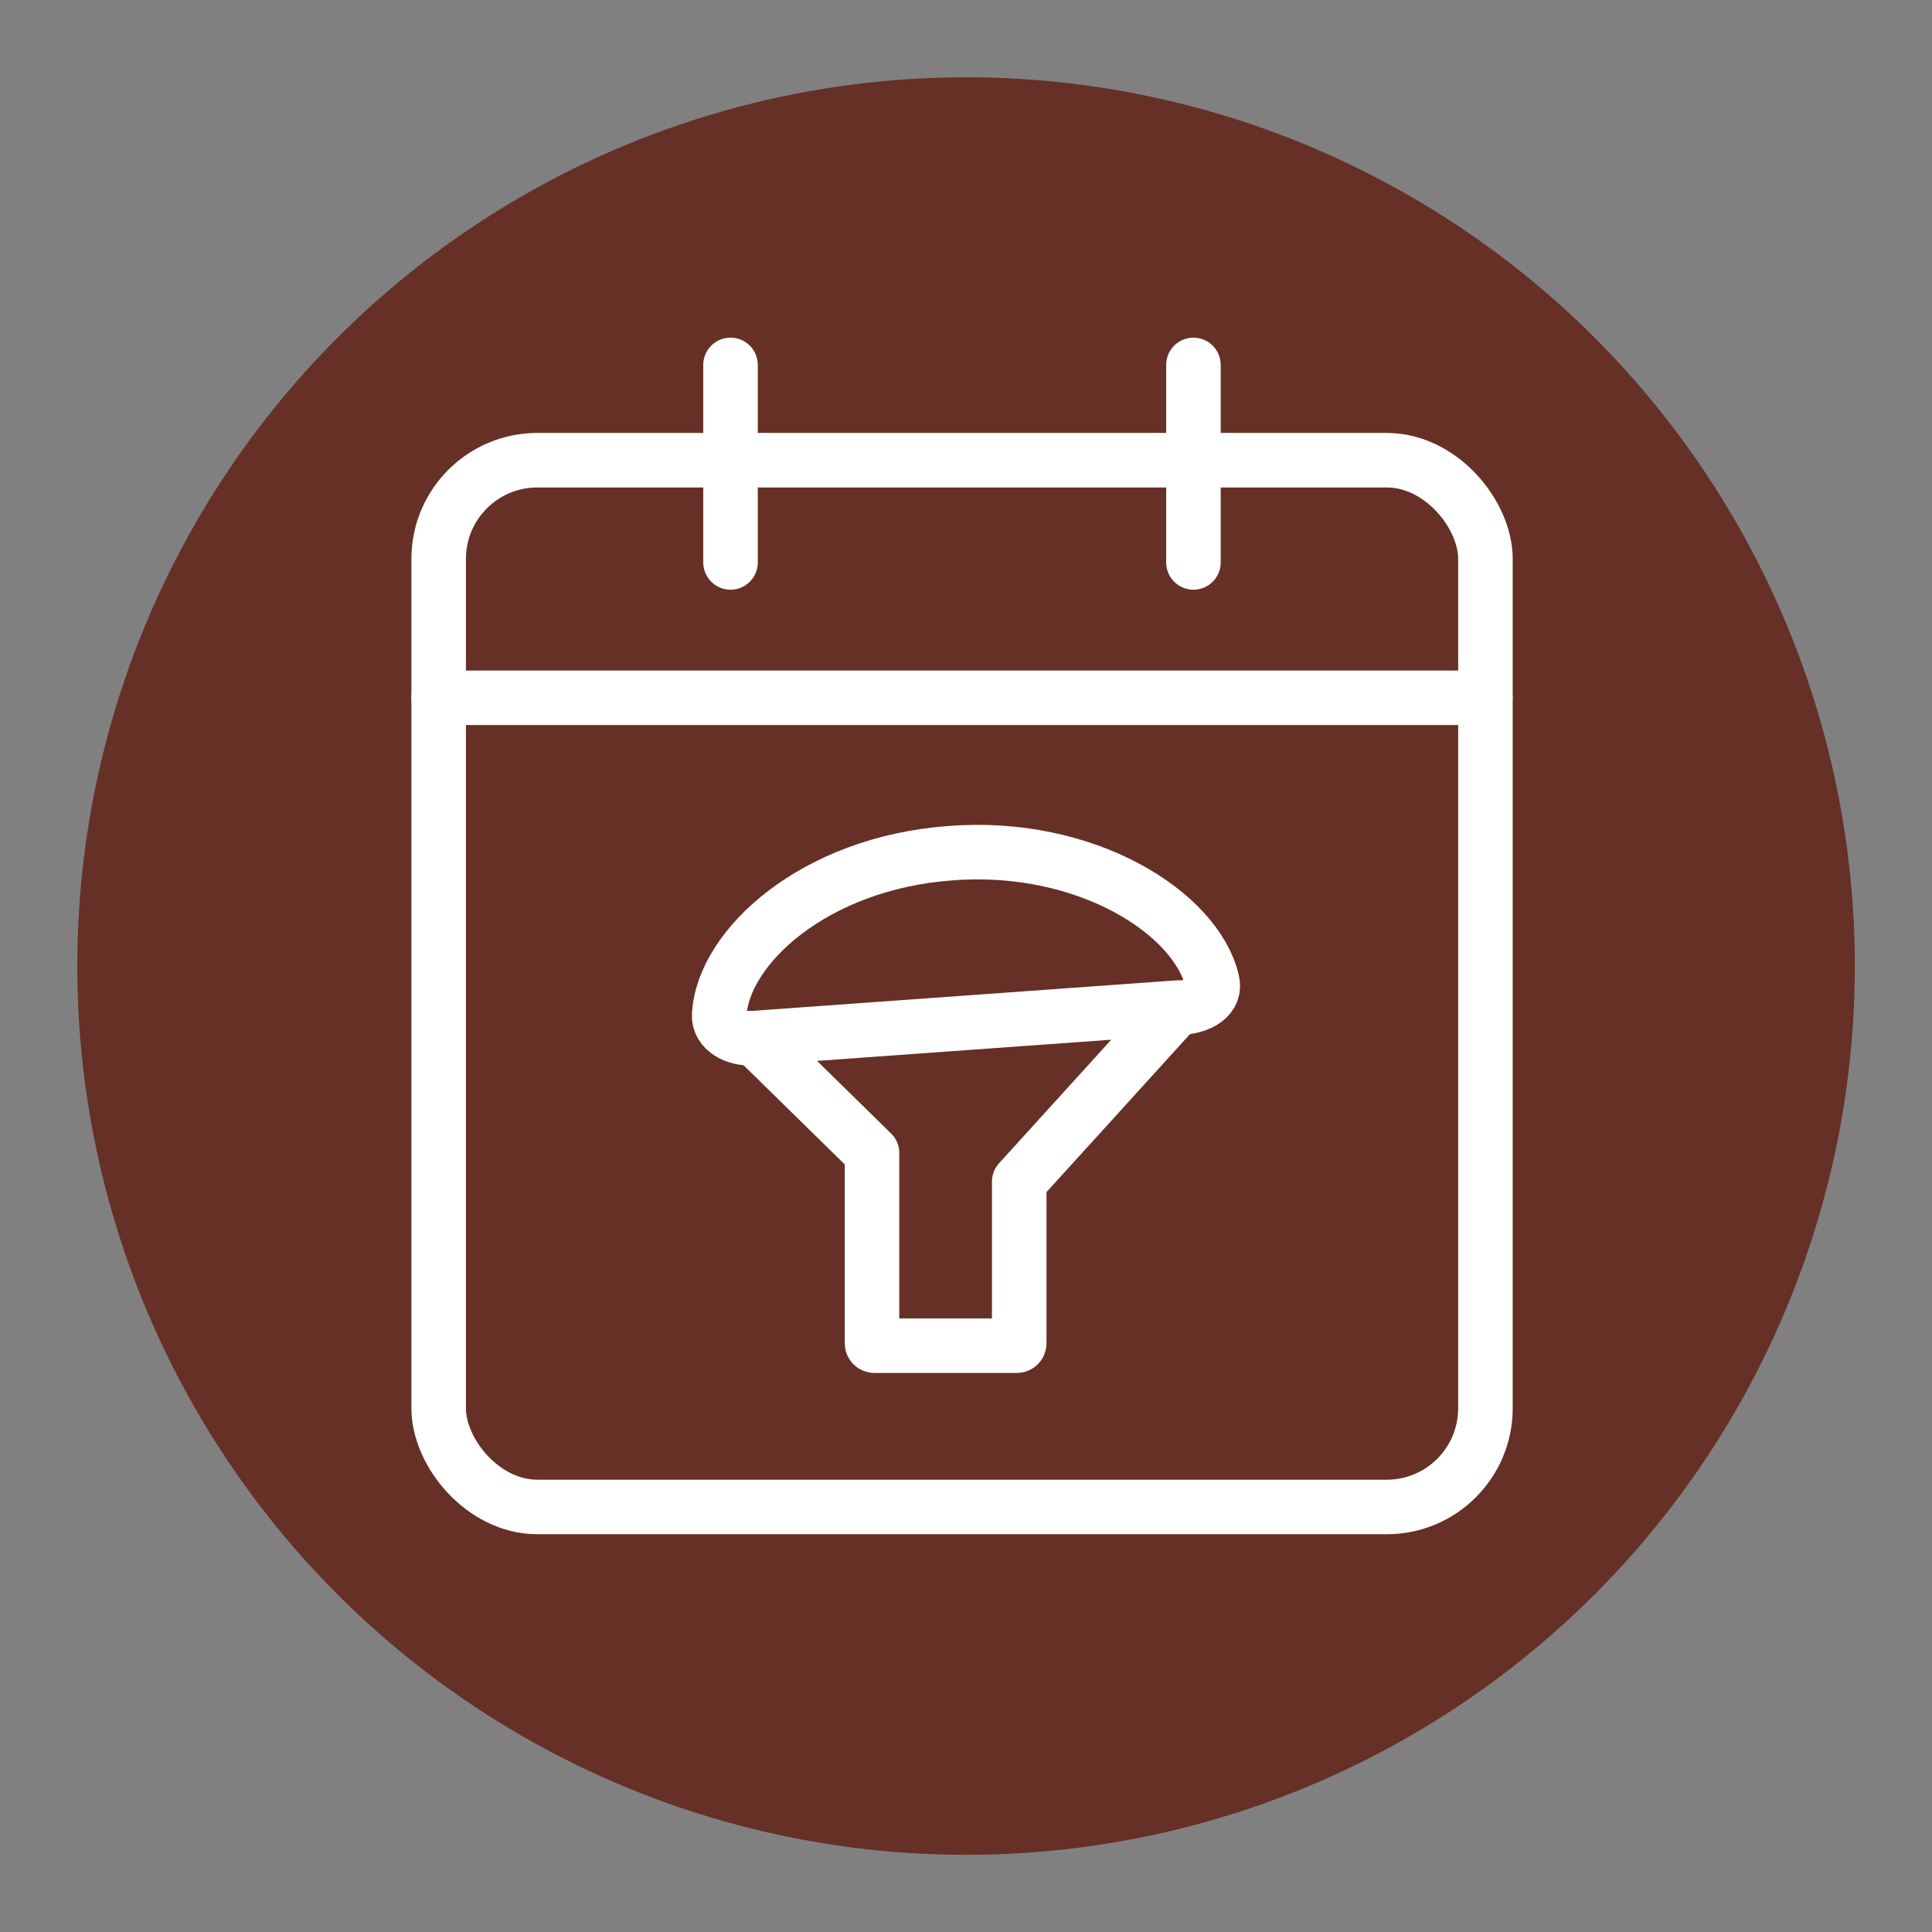
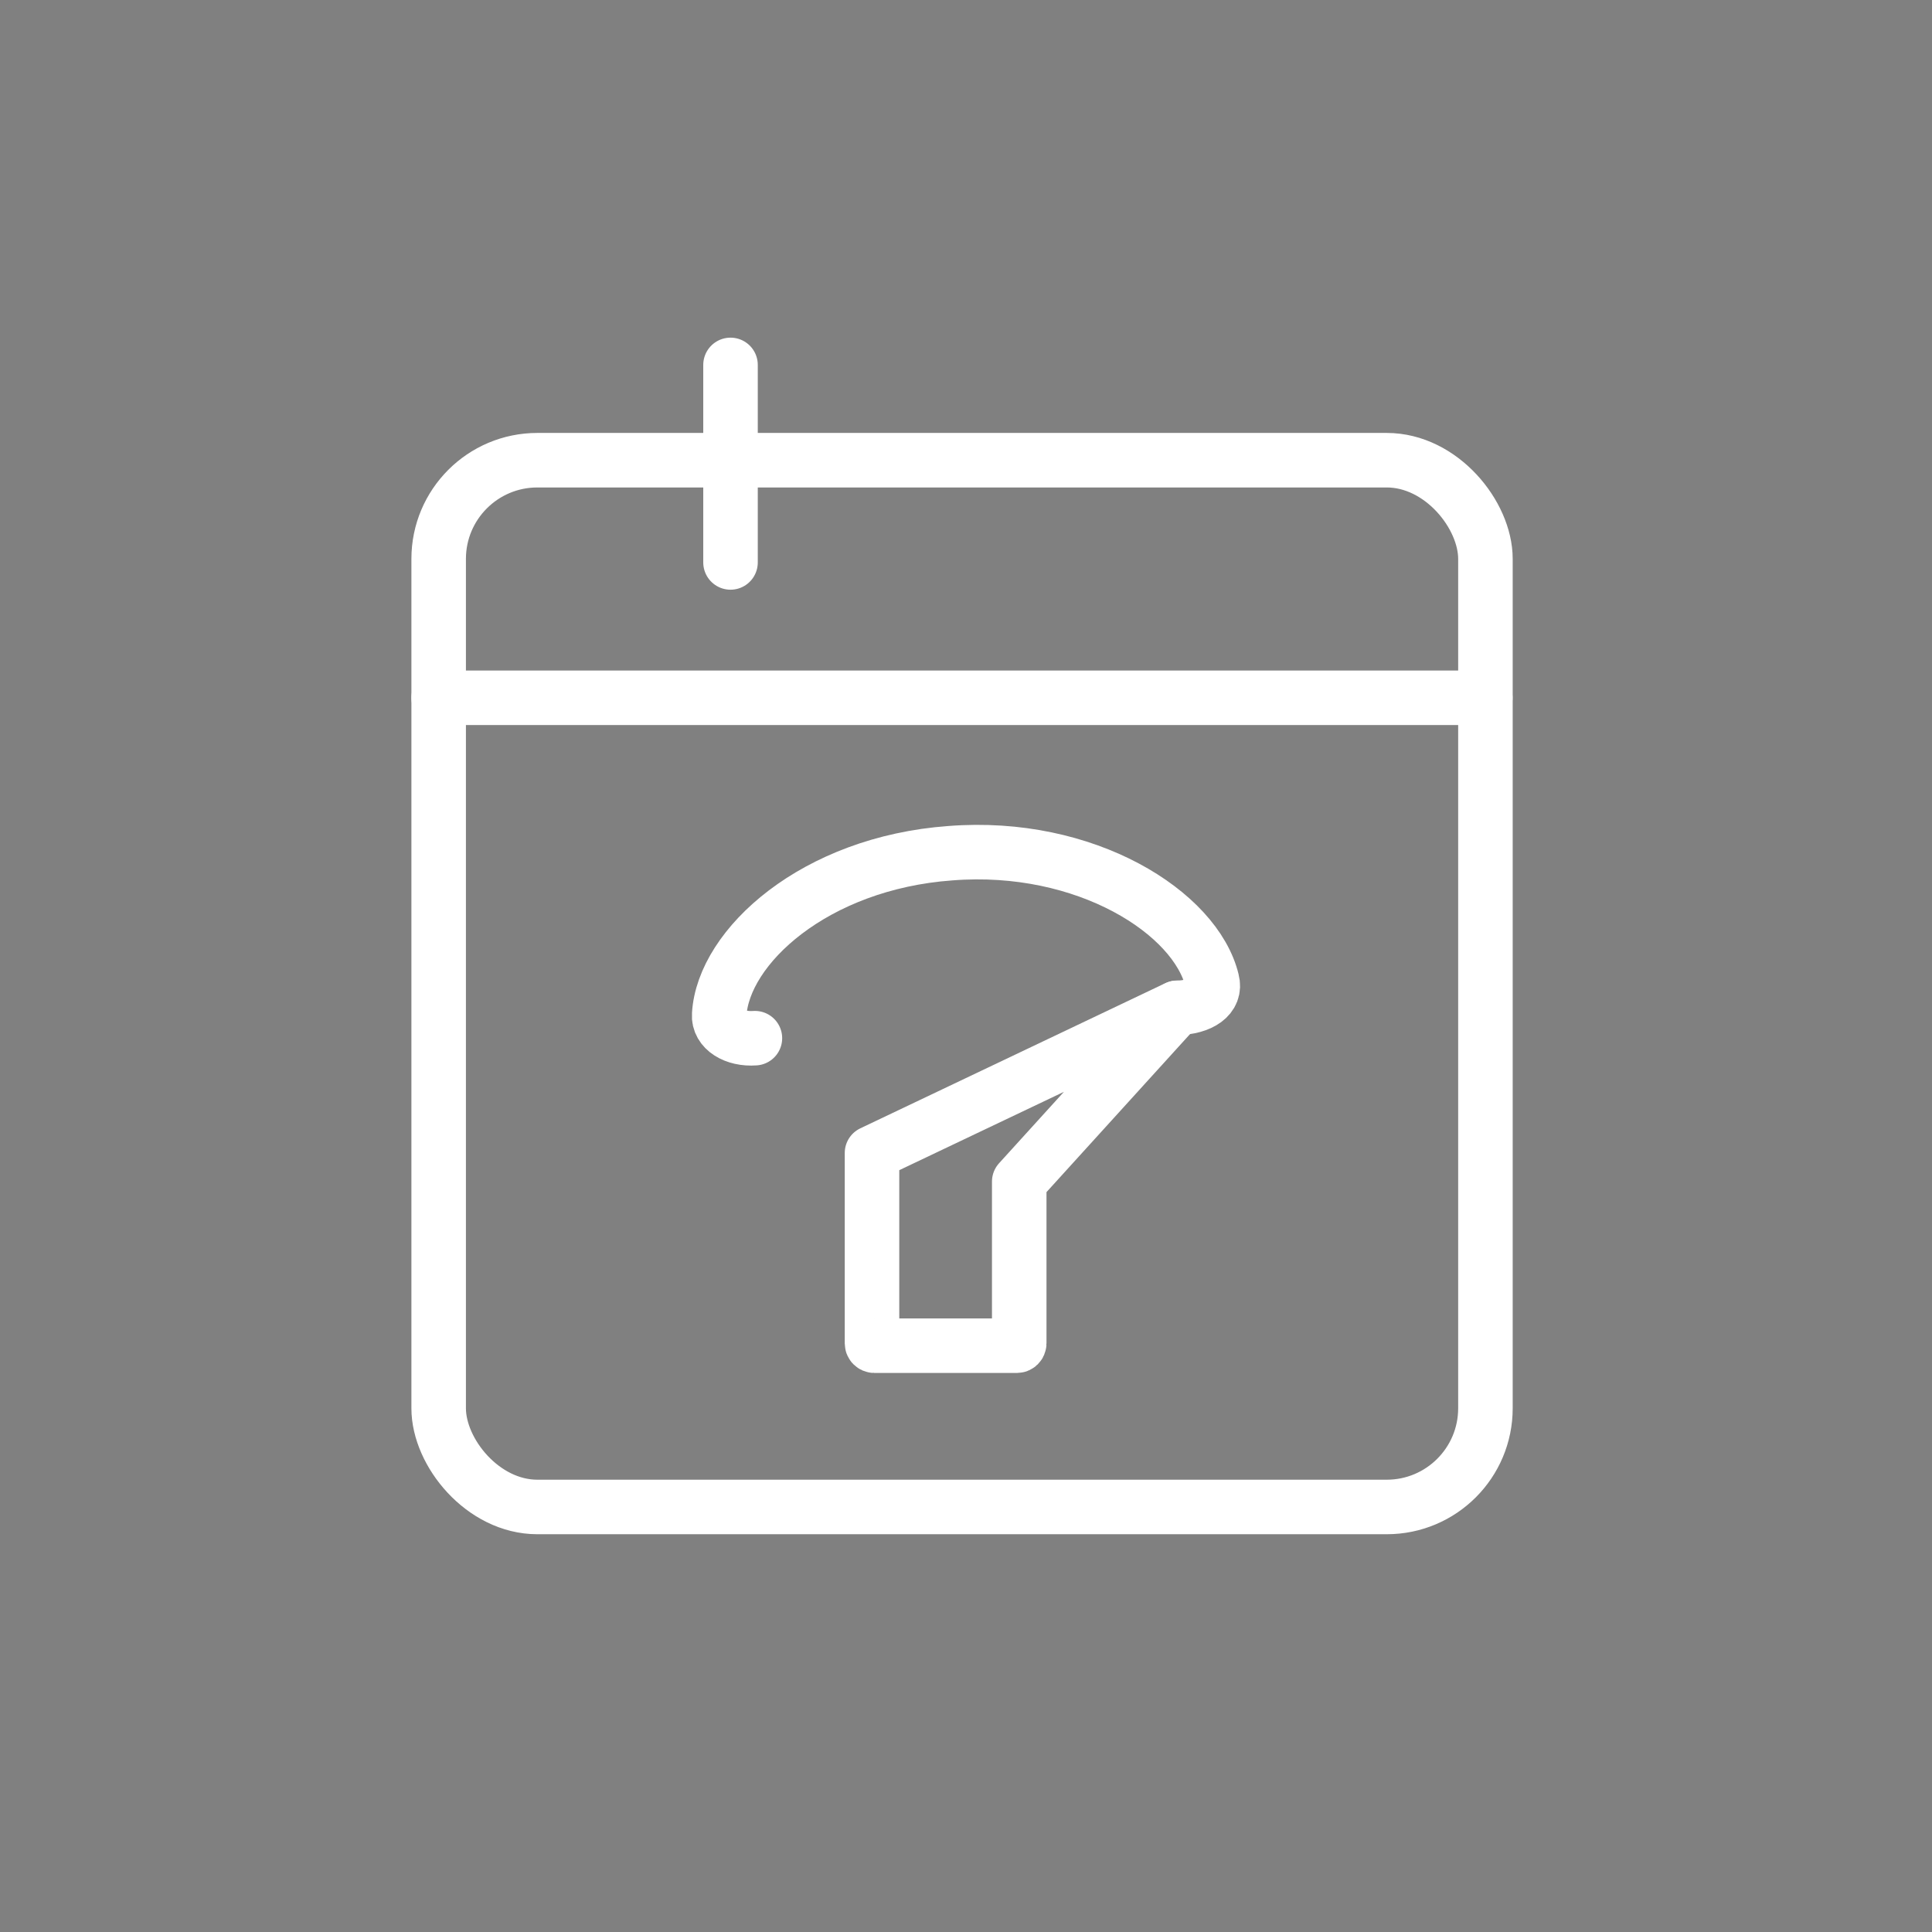
<svg xmlns="http://www.w3.org/2000/svg" id="Capa_1" data-name="Capa 1" viewBox="0 0 141.73 141.73">
  <rect x="0" y="0" width="141.73" height="141.73" fill="#808080" stroke="none" />
  <defs>
    <style> .cls-1 { fill: #663026; } .cls-2 { fill: none; stroke: #fff; stroke-linecap: round; stroke-linejoin: round; stroke-width: 4px; } </style>
  </defs>
-   <circle class="cls-1" cx="70.87" cy="70.87" r="65.2" />
  <g>
    <g>
      <g>
        <line class="cls-2" x1="53.59" y1="26.77" x2="53.59" y2="41.26" />
-         <line class="cls-2" x1="87.55" y1="26.77" x2="87.55" y2="41.26" />
      </g>
      <rect class="cls-2" x="32.18" y="33.76" width="76.79" height="76.79" rx="7.24" ry="7.24" />
      <line class="cls-2" x1="32.18" y1="51.19" x2="108.96" y2="51.19" />
    </g>
    <g>
-       <path class="cls-2" d="M86.35,73.93l-11.58,12.75v11.87c0,.09-.08.17-.17.17h-10.46c-.09,0-.17-.08-.17-.17v-13.97l-8.6-8.43,30.97-2.23Z" />
+       <path class="cls-2" d="M86.35,73.93l-11.58,12.75v11.87c0,.09-.08.17-.17.17h-10.46c-.09,0-.17-.08-.17-.17v-13.97Z" />
      <path class="cls-2" d="M55.38,76.16c-1.47.11-2.7-.64-2.62-1.73.29-4.99,7.01-11.12,16.96-11.84,9.94-.78,18,4.37,19.2,9.36.31,1.18-.84,1.94-2.57,1.99" />
    </g>
  </g>
</svg>